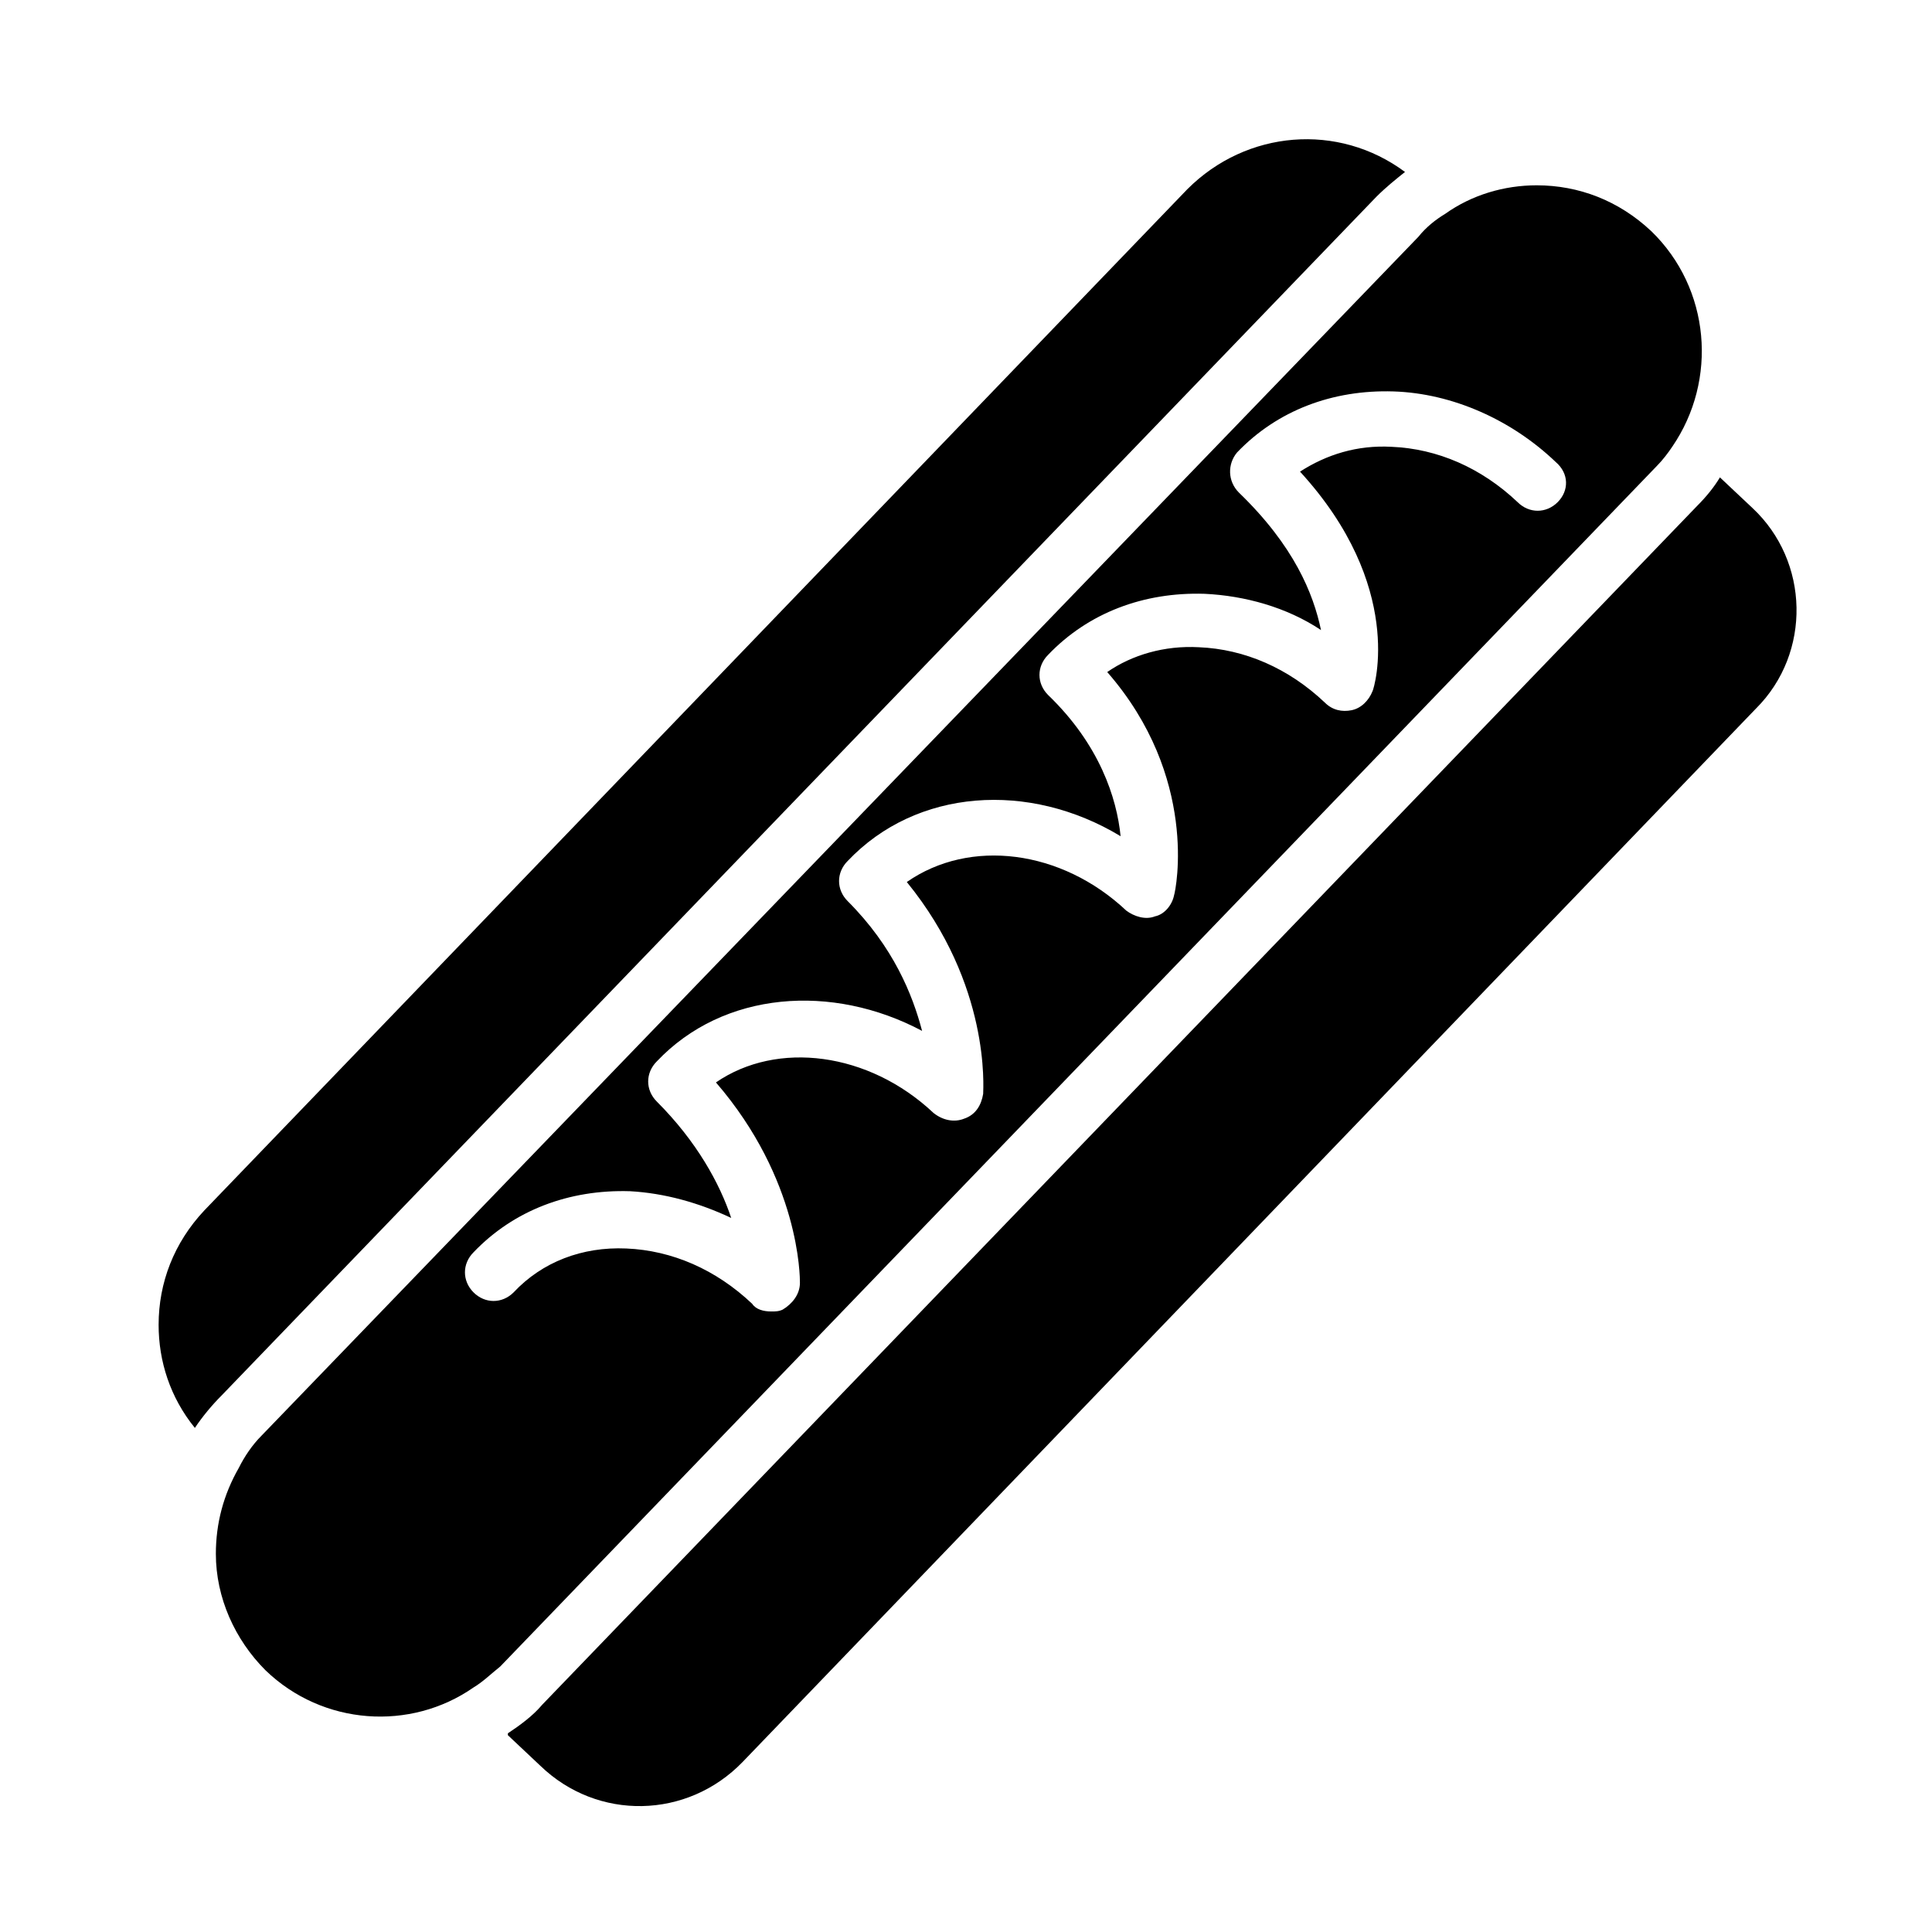
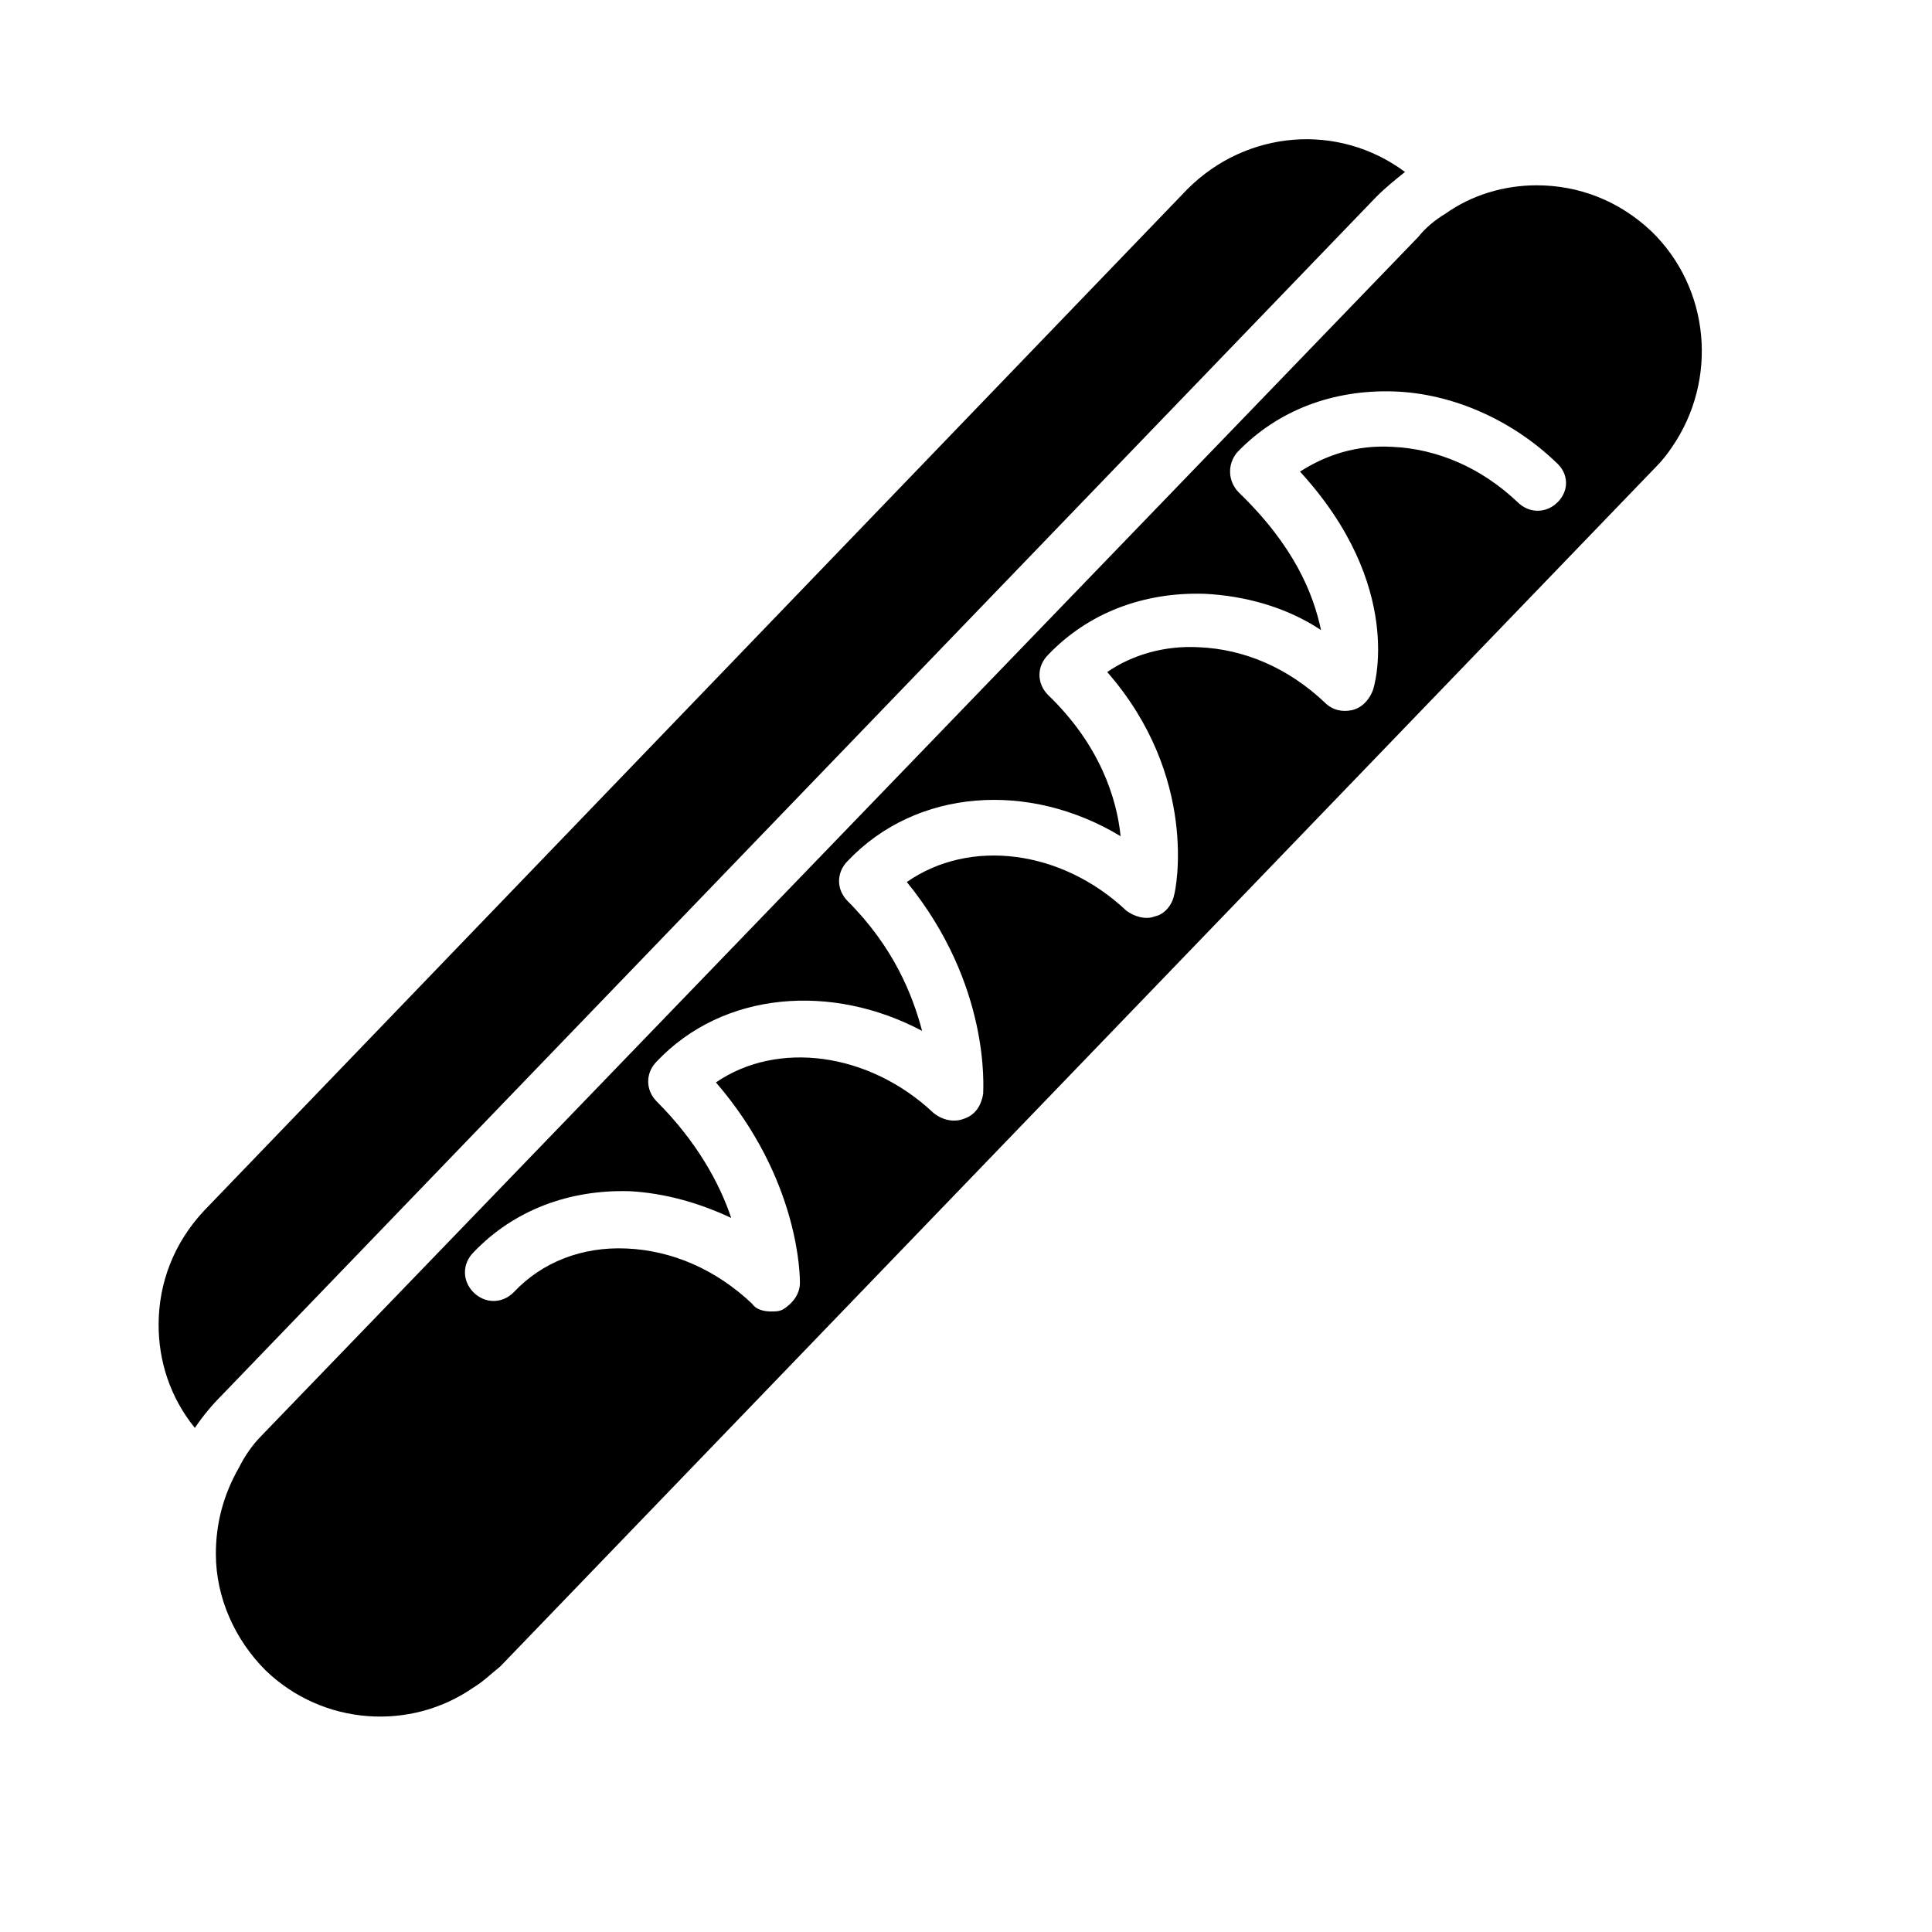
<svg xmlns="http://www.w3.org/2000/svg" fill="#000000" width="800px" height="800px" version="1.1" viewBox="144 144 512 512">
  <g>
    <path d="m516.34 189.57c-2.527 2.023-5.059 4.047-7.586 6.574l-306.03 317.67c-2.527 2.527-5.059 5.562-7.082 8.598-6.574-8.094-9.609-17.703-9.609-27.316 0-11.129 4.047-21.75 12.141-30.352l260.5-270.62c15.68-15.68 39.961-17.703 57.664-4.555z" />
-     <path d="m609.41 331.71-268.6 279.22c-14.668 15.176-38.441 15.68-53.617 1.012l-8.598-8.094v-0.504c3.035-2.023 6.574-4.551 9.105-7.586l306.03-317.66c2.527-2.527 4.551-5.059 6.07-7.586l8.598 8.094c15.176 14.16 15.68 38.441 1.012 53.109z" />
    <path d="m581.59 205.25c-8.598-8.094-19.223-12.141-30.352-12.141-8.598 0-17.199 2.527-24.281 7.586-2.527 1.516-5.059 3.539-7.082 6.07l-306.53 317.66c-2.527 2.527-4.551 5.562-6.07 8.598-4.047 7.082-6.07 14.668-6.07 22.762 0 11.633 5.059 22.762 13.152 30.855 15.176 14.668 38.441 16.188 55.137 4.551 2.527-1.516 4.551-3.539 7.082-5.562l306.53-318.17c1.516-1.516 3.035-3.539 4.047-5.059 12.141-17.703 10.117-41.98-5.562-57.156zm-24.785 71.828c-3.035 3.035-7.586 3.035-10.621 0-9.609-9.105-21.246-14.164-33.387-14.668-9.105-0.504-17.199 2.023-24.281 6.574 27.82 30.352 19.727 57.16 19.223 58.172-1.012 2.527-3.035 4.551-5.562 5.059-2.527 0.504-5.059 0-7.082-2.023-9.609-9.105-21.246-14.164-33.387-14.668-9.105-0.504-17.703 2.023-24.281 6.574 24.281 27.82 18.211 57.664 17.703 59.184-0.504 2.527-2.527 5.059-5.059 5.562-2.527 1.012-5.562 0-7.586-1.516-17.199-16.188-41.477-19.223-58.172-7.586 22.258 27.316 20.234 54.629 20.234 56.148-0.504 3.035-2.023 5.562-5.059 6.574-2.527 1.012-5.562 0.504-8.094-1.516-17.199-16.188-41.477-19.223-57.664-8.094 22.258 25.797 22.258 51.594 22.258 53.113 0 3.035-2.023 5.562-4.551 7.082-1.012 0.504-2.023 0.504-3.035 0.504-2.023 0-4.047-0.504-5.059-2.023-9.609-9.105-21.246-14.164-33.387-14.668-11.633-0.504-22.258 3.539-29.844 11.633-3.035 3.035-7.586 3.035-10.621 0s-3.035-7.586 0-10.621c10.621-11.129 25.293-16.691 41.477-16.188 9.105 0.504 18.211 3.035 26.809 7.082-3.035-9.105-9.105-20.234-19.727-30.855-3.035-3.035-3.035-7.586 0-10.621 17.703-18.715 46.535-20.738 70.312-8.094-2.527-9.609-7.586-22.258-19.727-34.398-3.035-3.035-3.035-7.586 0-10.621 18.211-19.223 48.055-21.246 72.336-6.574-1.012-10.117-5.562-24.281-19.223-37.43-3.035-3.035-3.035-7.586 0-10.621 10.621-11.129 25.293-16.691 41.477-16.188 10.621 0.504 21.75 3.539 30.855 9.609-2.027-9.621-7.086-22.266-21.754-36.43-3.035-3.035-3.035-7.586-0.504-10.621 10.621-11.129 25.293-16.691 41.477-16.188 15.68 0.504 31.363 7.586 42.996 18.715 3.539 3.035 3.539 7.59 0.508 10.625z" />
  </g>
</svg>